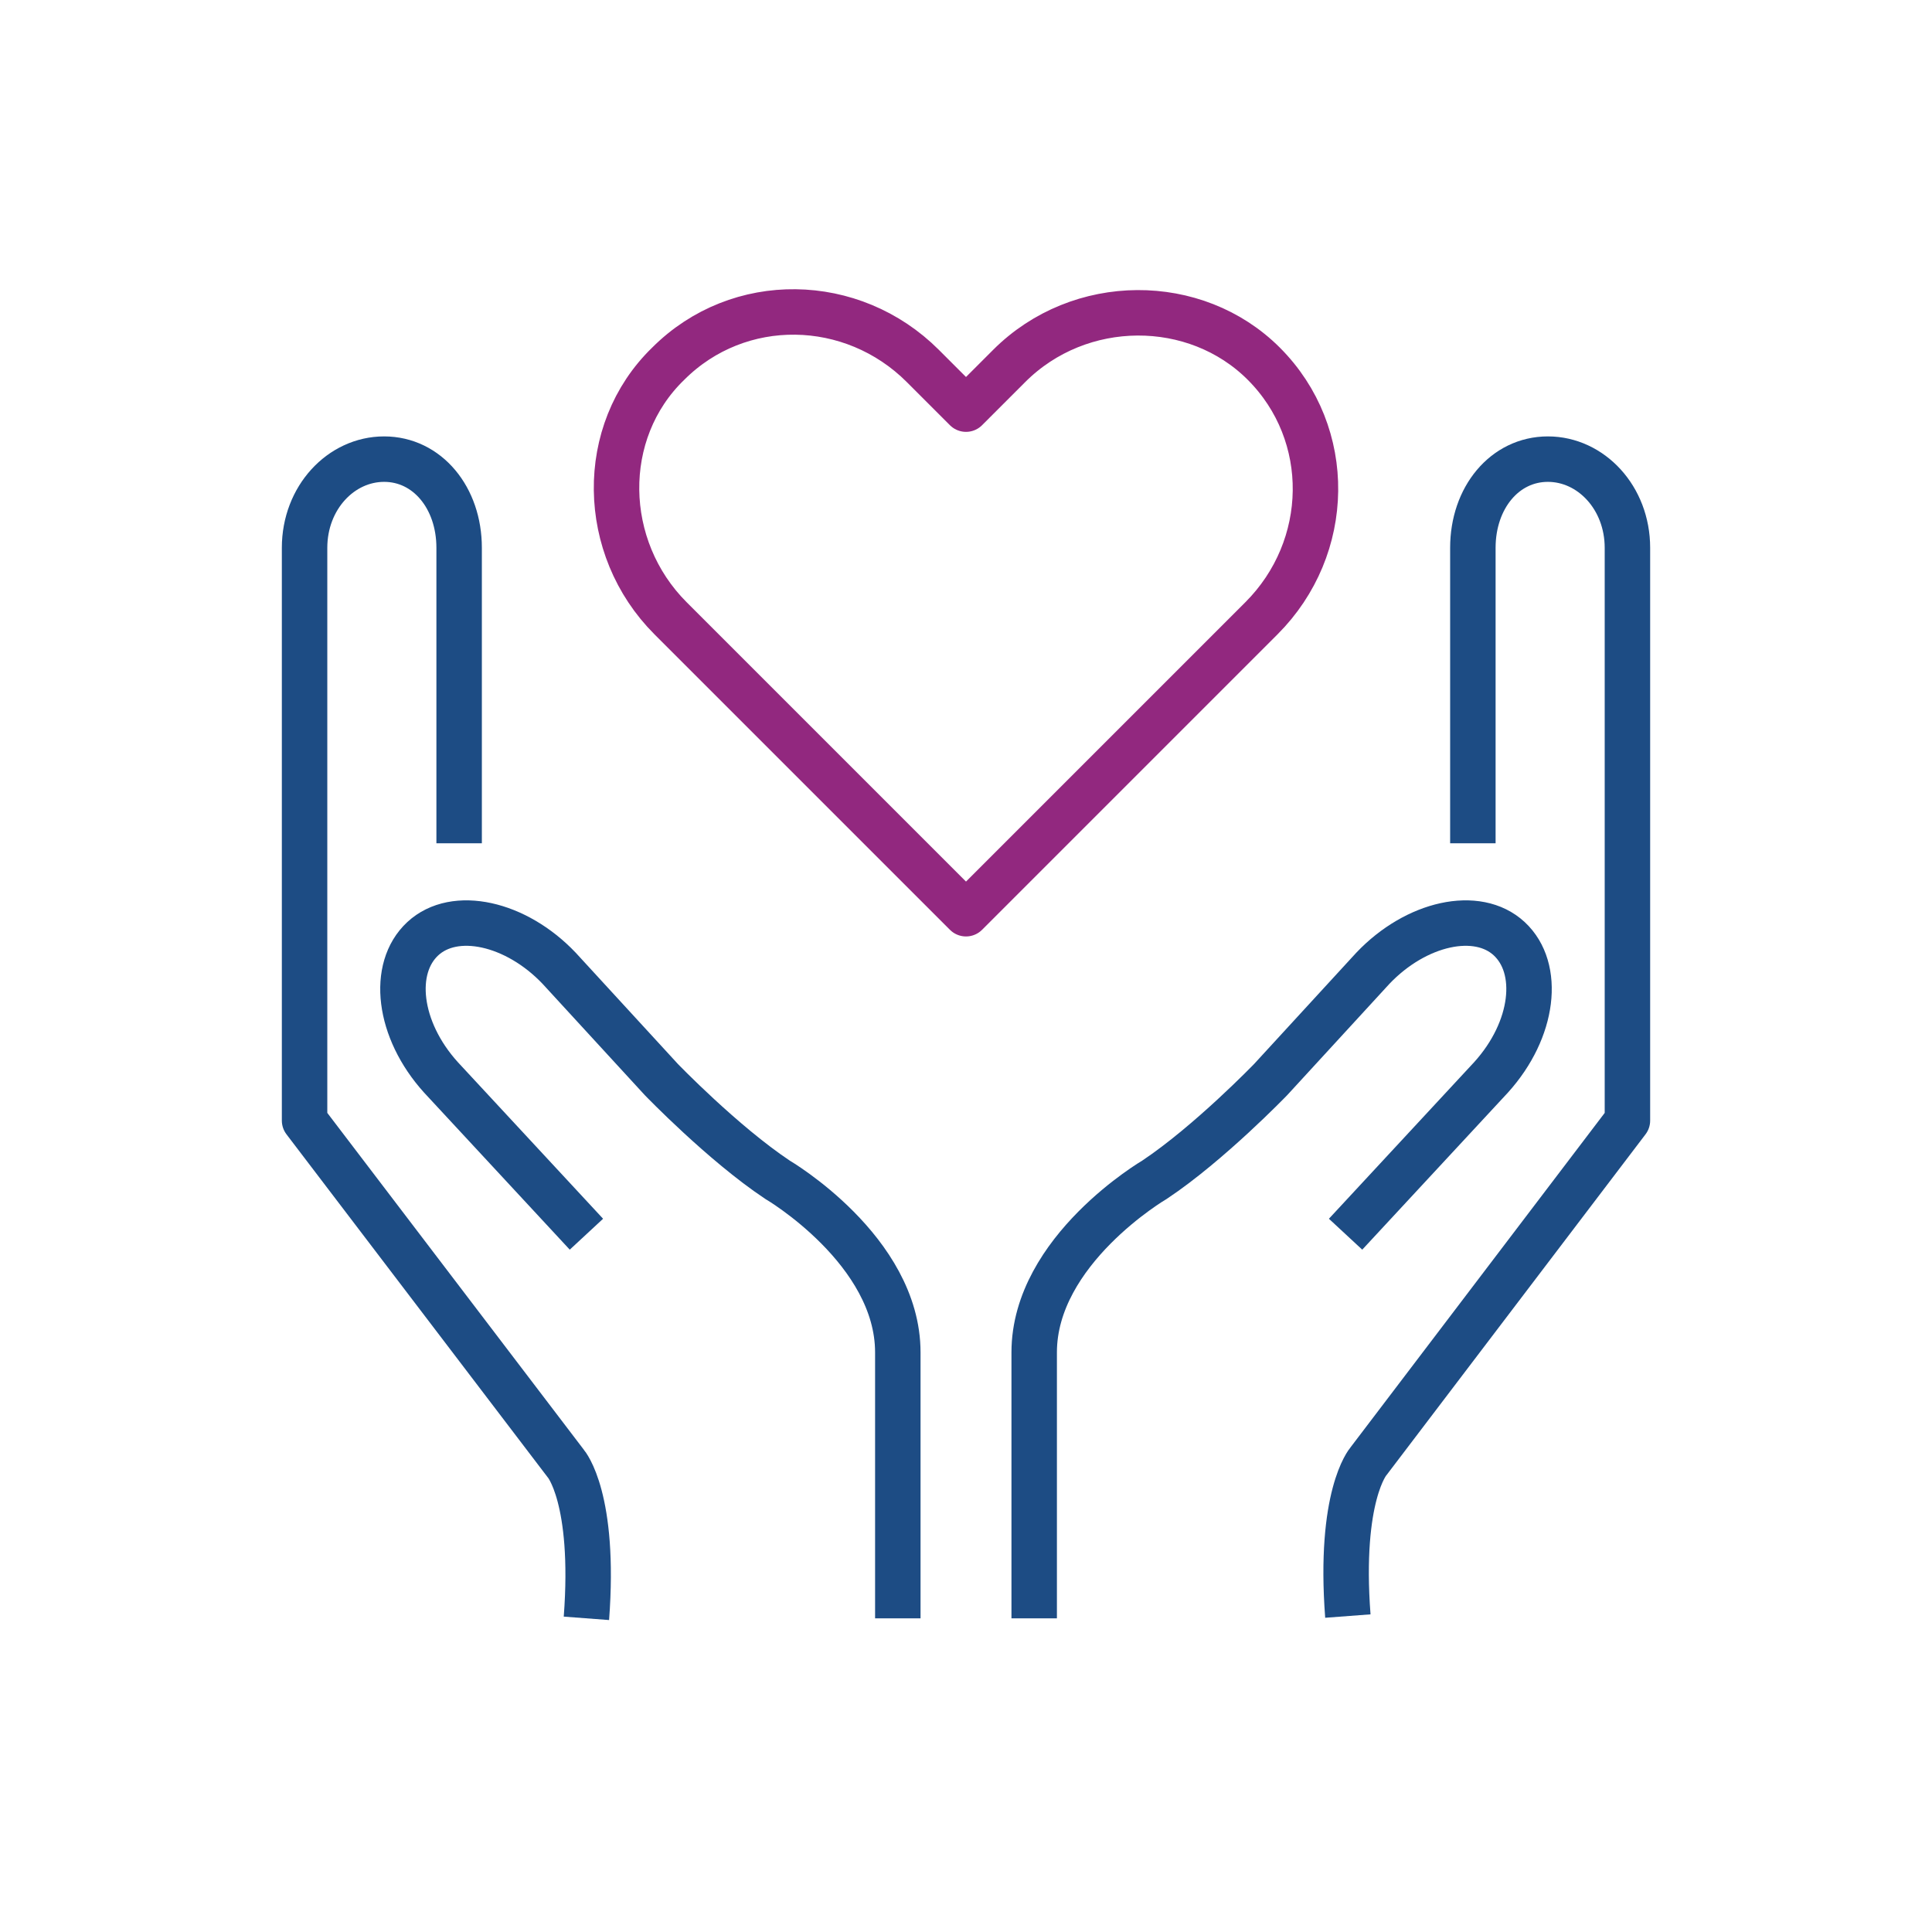
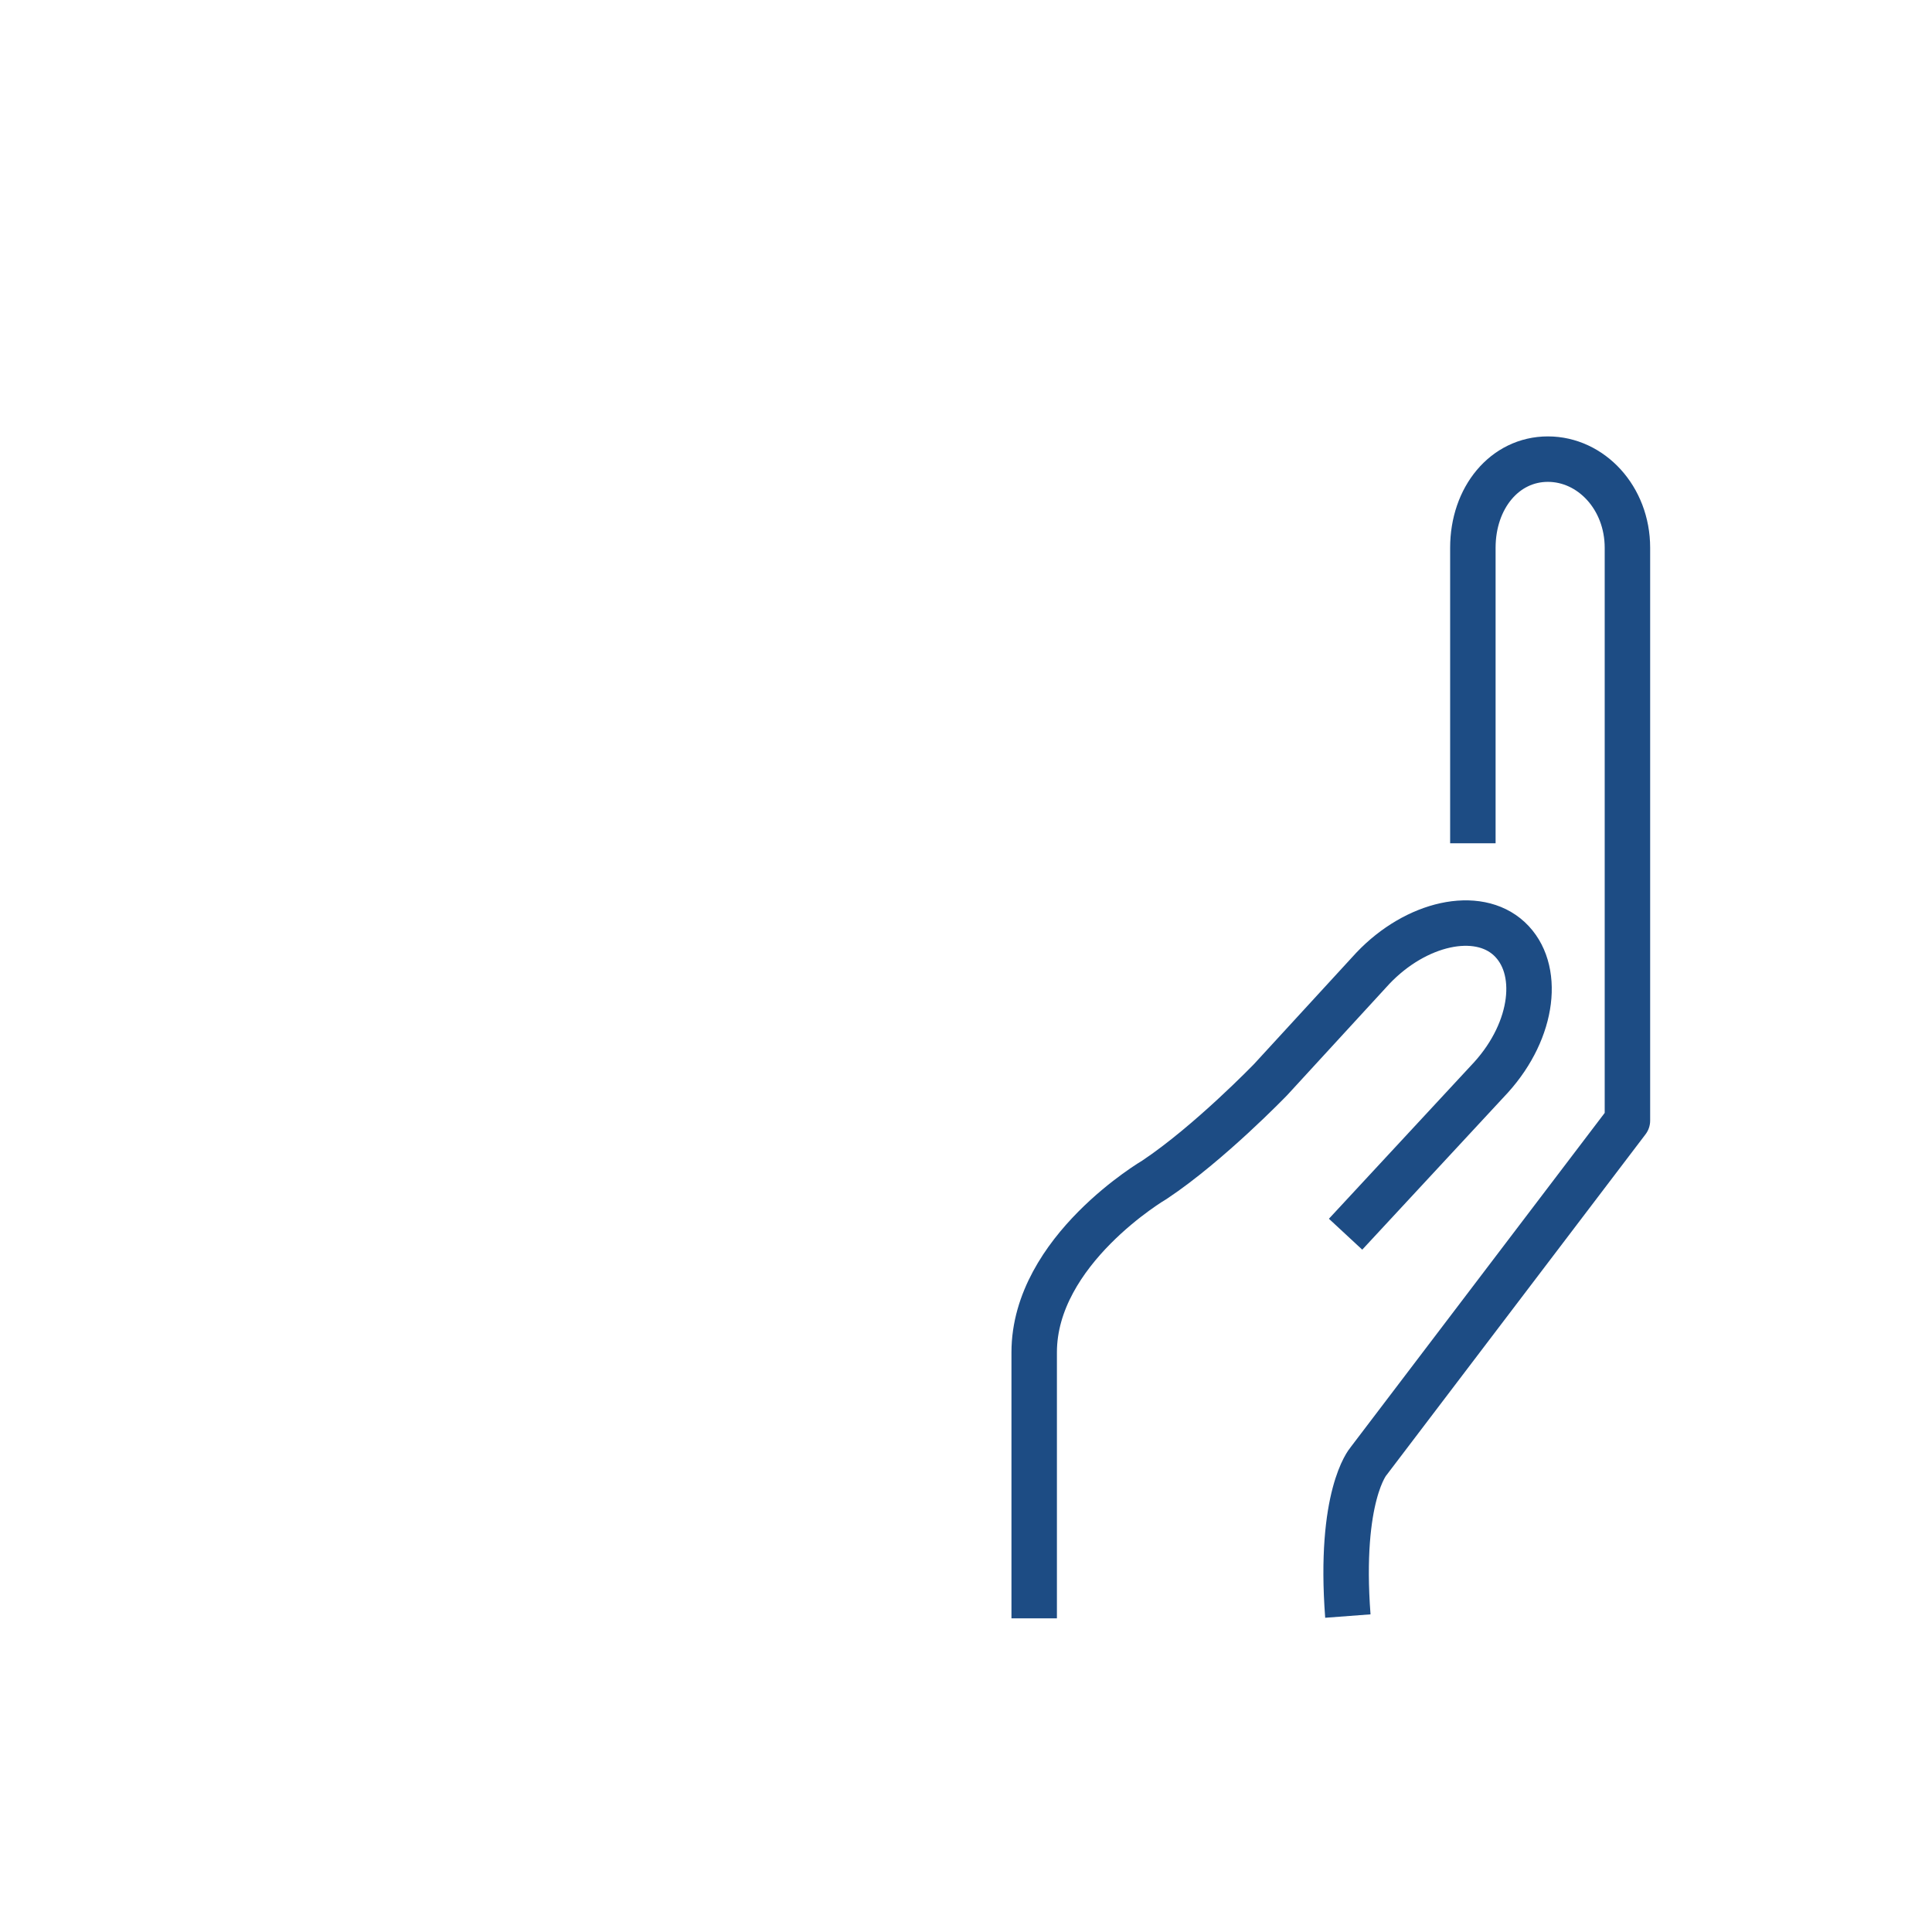
<svg xmlns="http://www.w3.org/2000/svg" version="1.1" id="Layer_1" x="0px" y="0px" viewBox="0 0 85 85" style="enable-background:new 0 0 85 85;" xml:space="preserve">
  <style type="text/css">
	.st0{fill:none;stroke:#1D4C84;stroke-width:2;stroke-linejoin:round;stroke-miterlimit:10;}
	.st1{fill:none;stroke:#1D4C84;stroke-width:2;stroke-miterlimit:10;}
	.st2{fill:none;stroke:#92287F;stroke-width:2;stroke-linecap:round;stroke-linejoin:round;stroke-miterlimit:10;}
</style>
  <g>
    <g>
      <g>
        <path class="st0" d="M64.8,37.1v-13c0-2.2,1.4-3.9,3.3-3.9s3.5,1.7,3.5,3.9v25.2l-11.4,15c0,0-1.3,1.5-0.9,6.8" />
        <path class="st1" d="M45.5,71.2V59.5c0-4.5,5.3-7.6,5.3-7.6c2.4-1.6,5.1-4.4,5.1-4.4l4.5-4.9c1.9-2,4.6-2.6,6-1.3     c1.4,1.3,1.1,4-0.8,6.1l-6.4,6.9" />
      </g>
      <g>
-         <path class="st0" d="M20.2,37.1v-13c0-2.2-1.4-3.9-3.3-3.9s-3.5,1.7-3.5,3.9v25.2l11.5,15.1c0,0,1.3,1.5,0.9,6.8" />
-         <path class="st1" d="M39.5,71.2V59.5c0-4.5-5.3-7.6-5.3-7.6c-2.4-1.6-5.1-4.4-5.1-4.4l-4.5-4.9c-1.9-2-4.6-2.6-6-1.3     s-1.1,4,0.8,6.1l6.4,6.9" />
-       </g>
+         </g>
    </g>
    <g>
-       <path class="st2" d="M44.4,16.1C47.5,13,52.6,13,55.6,16c3.1,3.1,3,8.1-0.1,11.2l-13,13l-13-13c-3.1-3.1-3.2-8.2-0.1-11.2    c3.1-3.1,8.1-3,11.2,0.1l1.9,1.9L44.4,16.1z" />
-     </g>
+       </g>
  </g>
</svg>